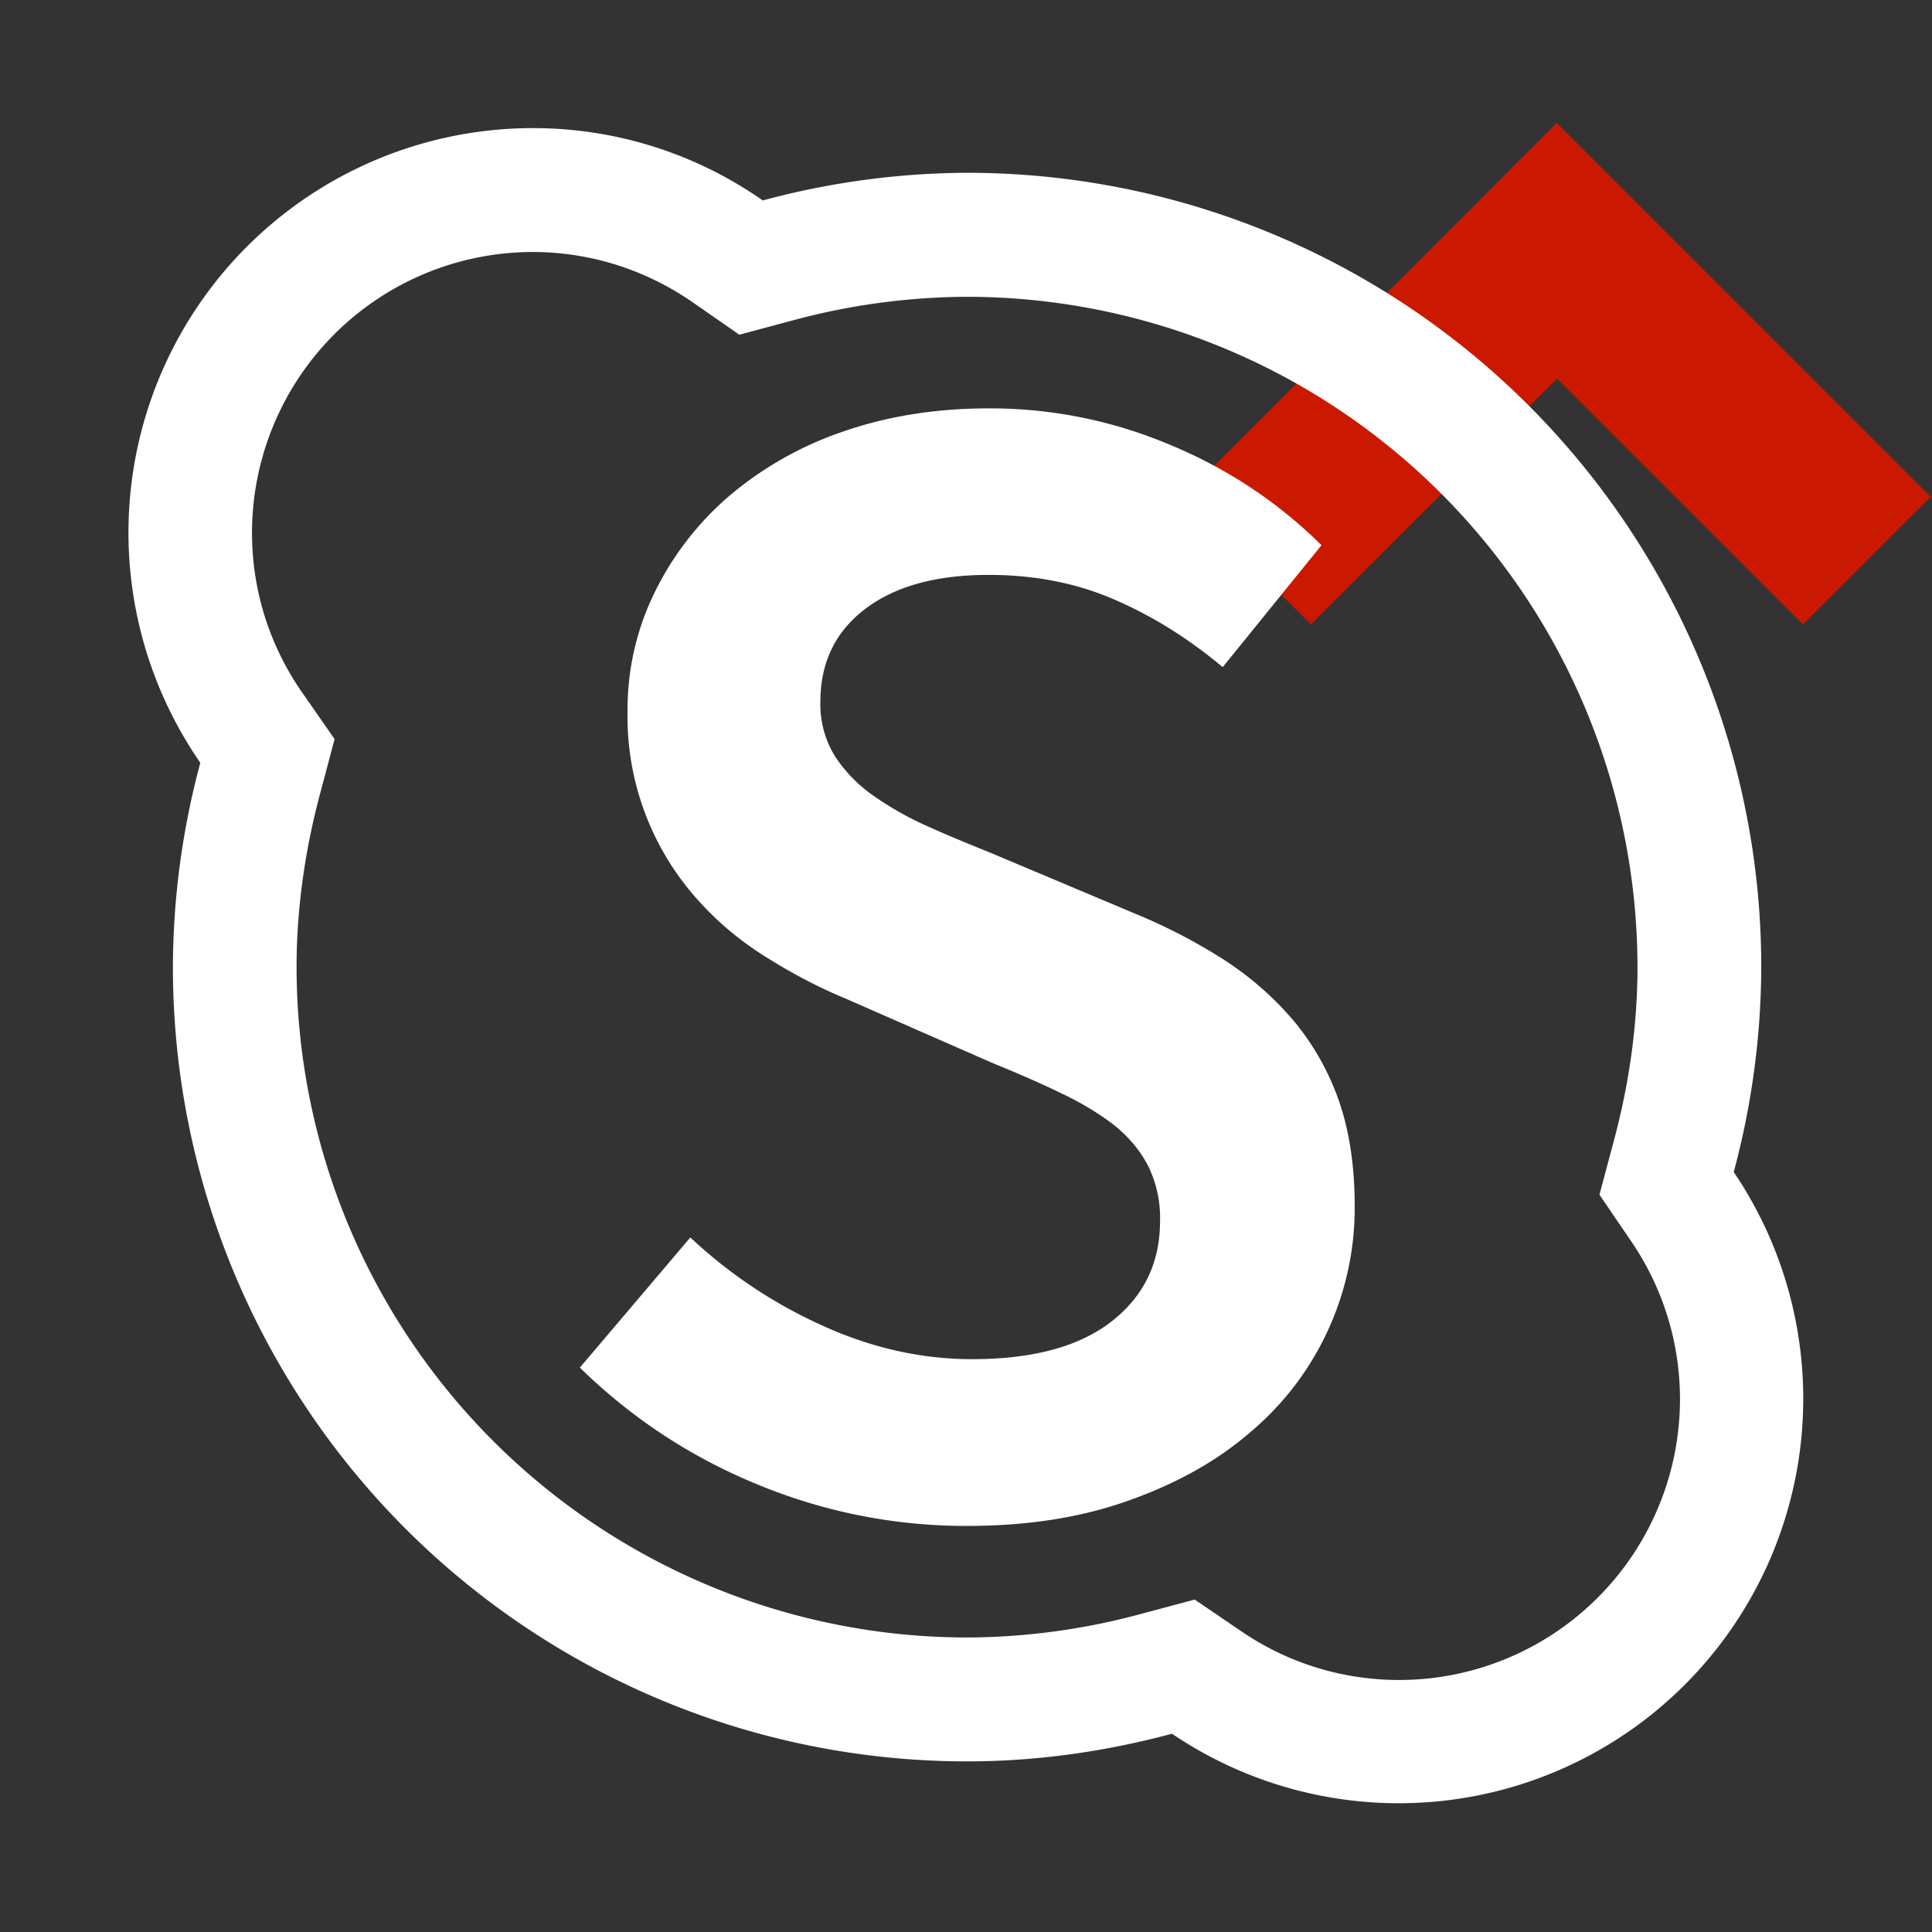
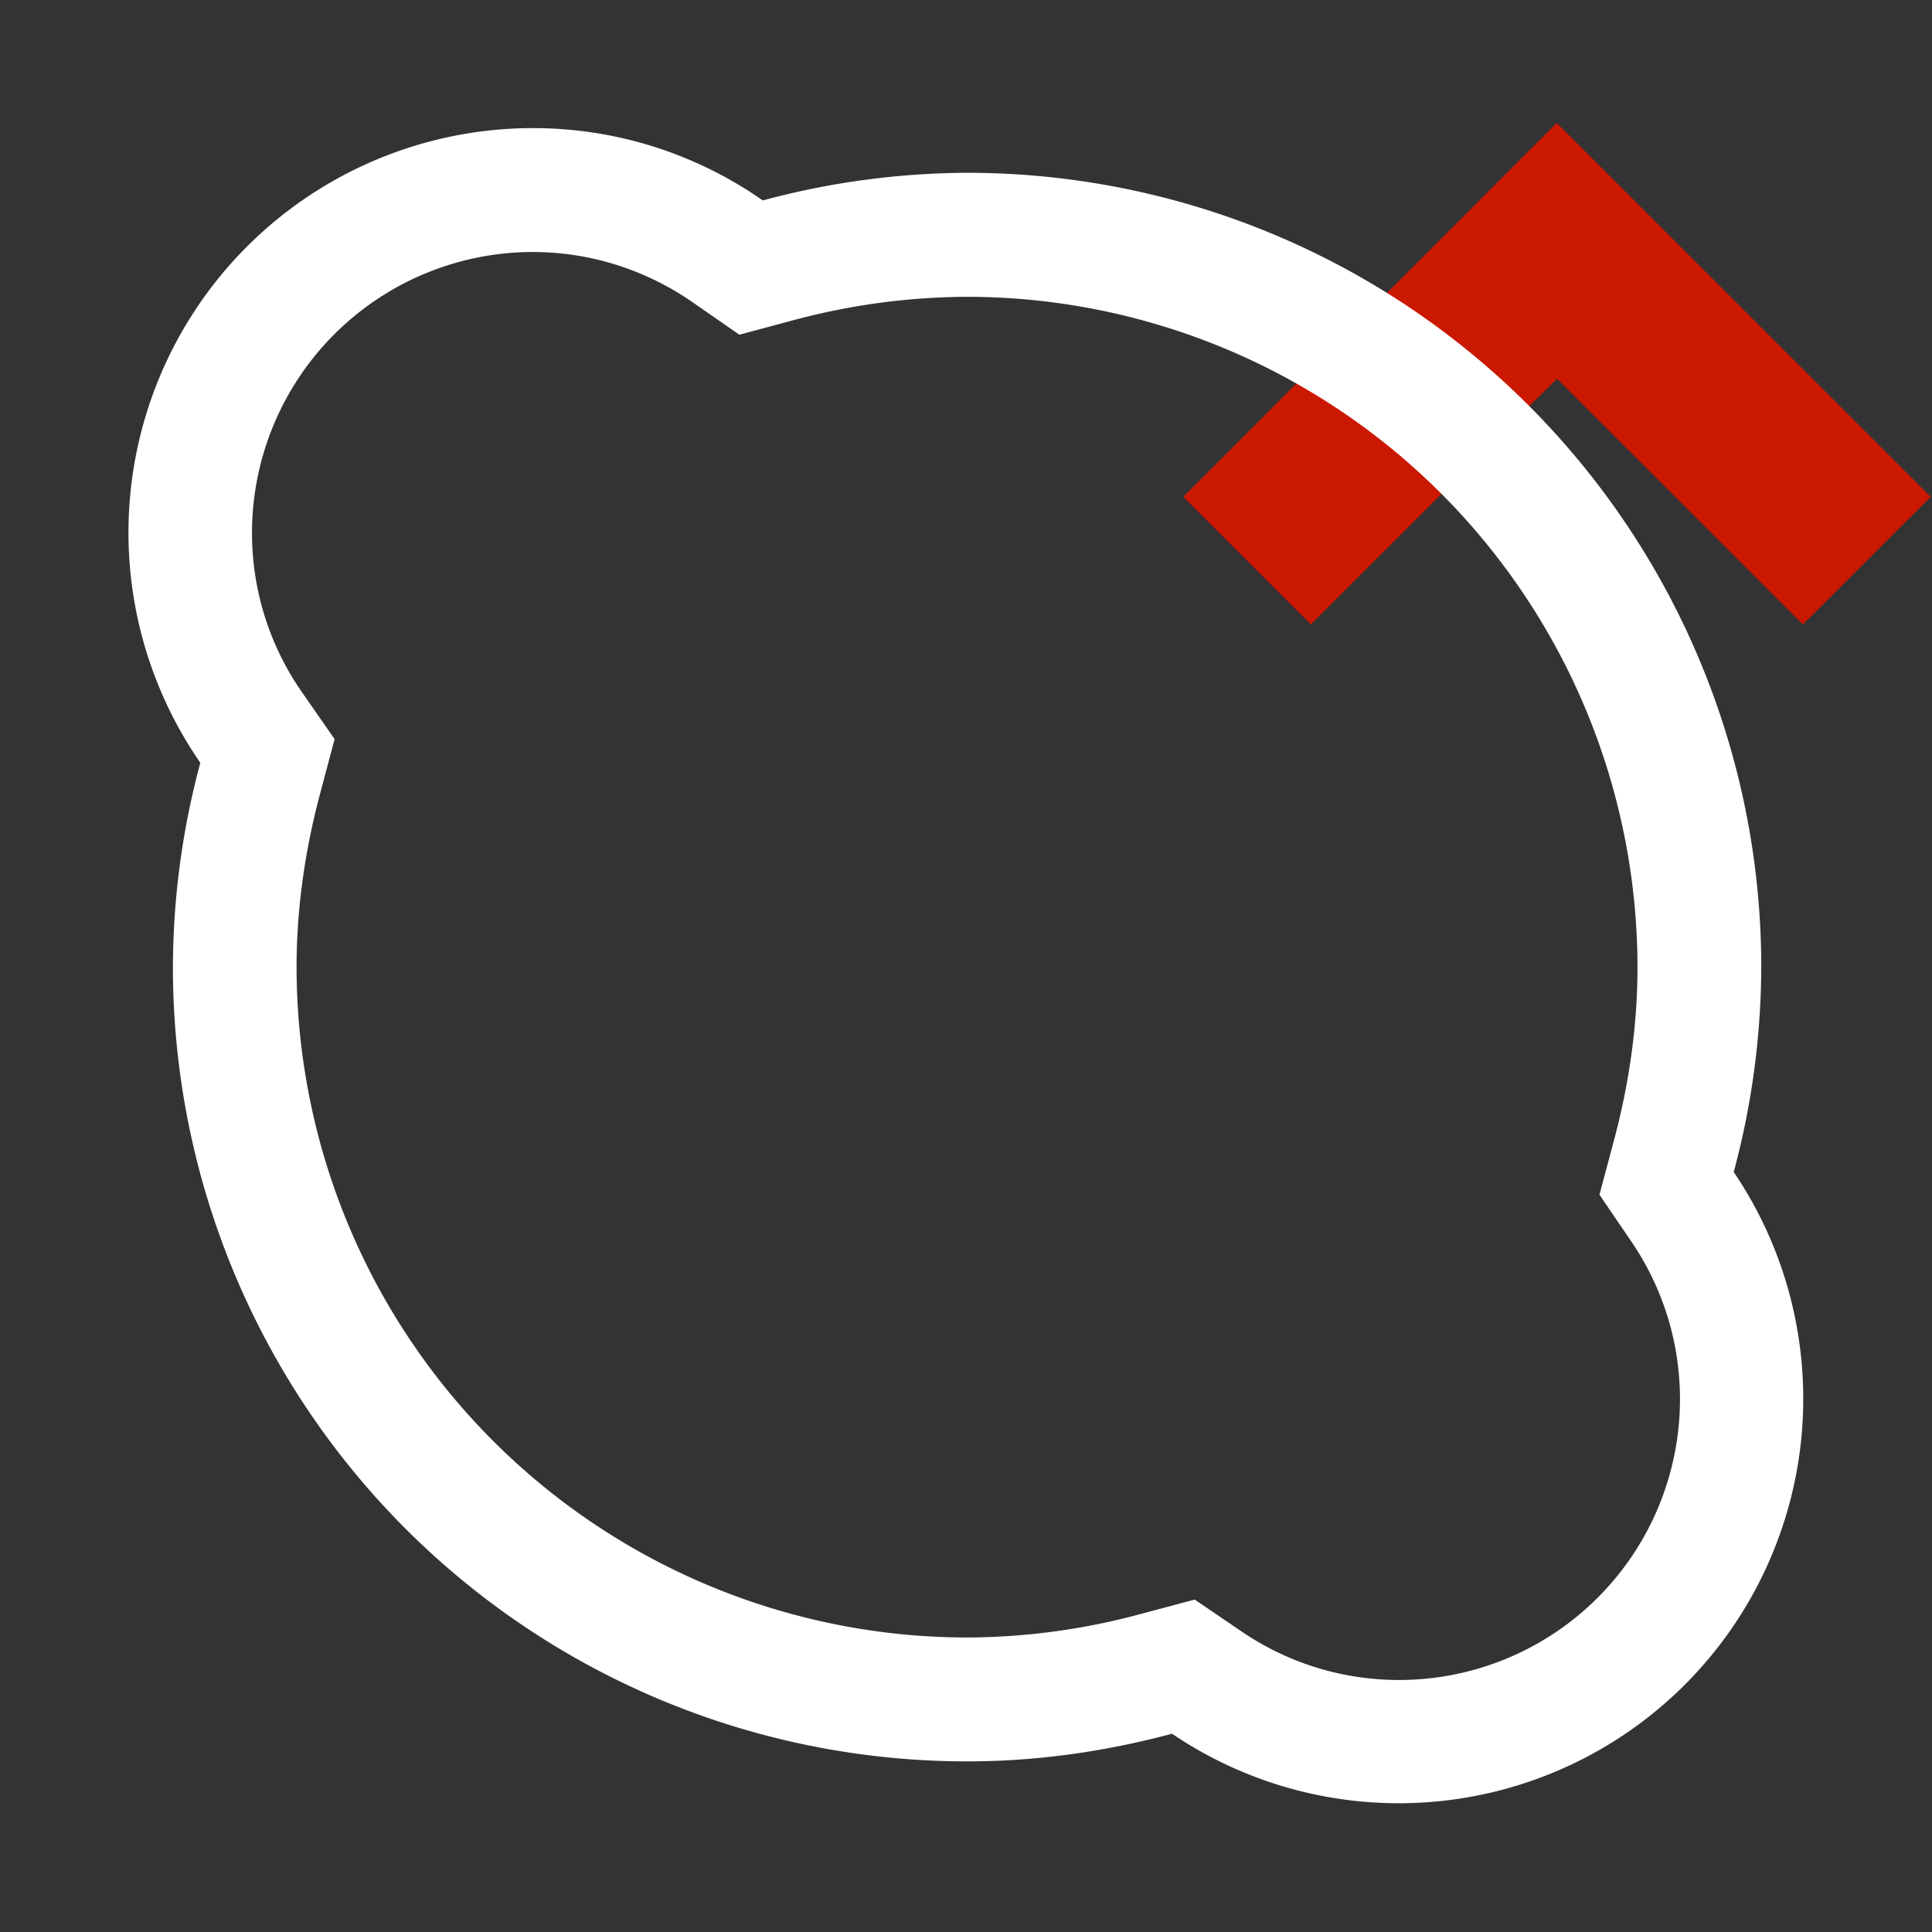
<svg xmlns="http://www.w3.org/2000/svg" width="16" height="16" viewBox="0 0 16 16" shape-rendering="geometricPrecision" fill="#fff">
  <rect x="0" y="0" width="16" height="16" fill="#333333" stroke="none" />
  <defs>
    <mask id="a">
      <rect width="100%" height="100%" />
      <path fill="#000" d="m12.892-.396-4.507 4.51 2.471 2.471 2.038-2.036 2.037 2.035 2.473-2.47z" />
    </mask>
  </defs>
  <path fill="#cb1800" d="m12.894 3.136 2.037 2.035 1.058-1.057-3.097-3.096-3.093 3.096 1.057 1.057z" />
  <g mask="url(#a)">
    <path d="M14.358 9.706a6.599 6.599 0 0 0 .228-1.697 6.578 6.578 0 0 0-6.578-6.578 6.59 6.59 0 0 0-1.691.229 3.314 3.314 0 0 0-1.906-.599 3.35 3.35 0 0 0-2.752 5.256 6.56 6.56 0 0 0-.227 1.692 6.578 6.578 0 0 0 6.578 6.578c.587 0 1.154-.084 1.696-.229a3.35 3.35 0 0 0 4.652-4.652zm-2.77 4.207c-.468 0-.92-.139-1.306-.402l-.388-.264-.453.121a5.577 5.577 0 0 1-1.433.193 5.558 5.558 0 0 1-5.552-5.553c0-.465.065-.947.193-1.428l.122-.459-.27-.388a2.306 2.306 0 0 1-.414-1.322 2.327 2.327 0 0 1 2.324-2.324c.475 0 .932.145 1.322.414l.39.271.458-.123a5.618 5.618 0 0 1 1.428-.191 5.557 5.557 0 0 1 5.552 5.551c0 .467-.065.949-.194 1.432l-.121.453.265.389c.263.387.402.838.402 1.307a2.327 2.327 0 0 1-2.325 2.323z" />
-     <path d="M10.719 8.46a2.627 2.627 0 0 0-.574-.506 4.599 4.599 0 0 0-.729-.381l-1.202-.506c-.182-.074-.36-.146-.532-.224a2.615 2.615 0 0 1-.458-.26 1.187 1.187 0 0 1-.314-.328.821.821 0 0 1-.116-.443c0-.326.125-.584.375-.772.25-.188.59-.279 1.018-.279.382 0 .73.068 1.043.205.314.135.613.322.896.559l.818-1.01a3.883 3.883 0 0 0-1.242-.826 3.82 3.82 0 0 0-1.515-.307c-.437 0-.838.065-1.202.191a2.903 2.903 0 0 0-.942.531 2.495 2.495 0 0 0-.62.799 2.2 2.2 0 0 0-.226.99 2.27 2.27 0 0 0 .567 1.543c.168.191.361.354.58.49.218.137.437.252.655.342l1.215.533c.2.082.387.162.56.246.172.08.32.17.444.264.122.096.218.209.286.336a.971.971 0 0 1 .103.465c0 .346-.134.623-.402.832-.269.209-.653.312-1.154.312-.418 0-.833-.092-1.242-.279a3.988 3.988 0 0 1-1.092-.729l-.915 1.078c.428.418.919.742 1.475.969a4.502 4.502 0 0 0 1.734.342c.5 0 .948-.07 1.344-.213.396-.141.733-.33 1.01-.572a2.425 2.425 0 0 0 .854-1.863c0-.328-.043-.617-.129-.867a2.131 2.131 0 0 0-.371-.662z" />
  </g>
</svg>